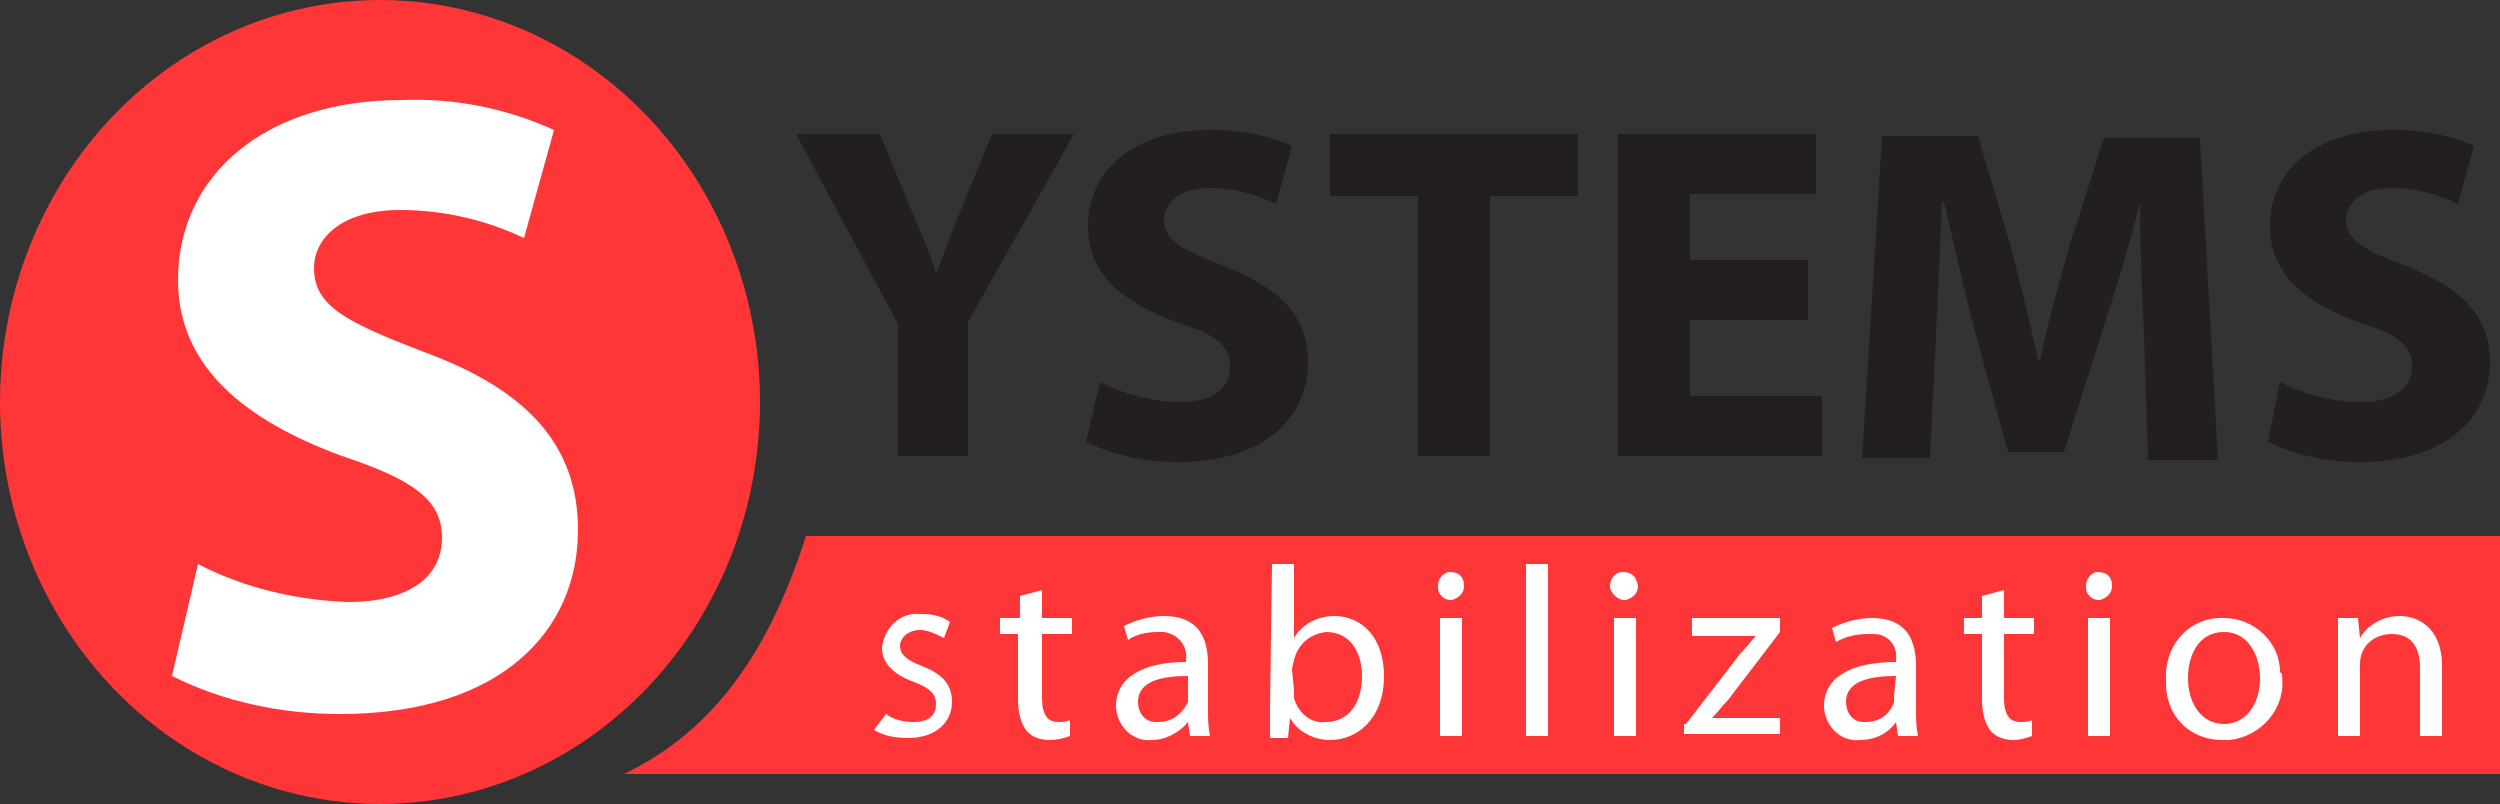
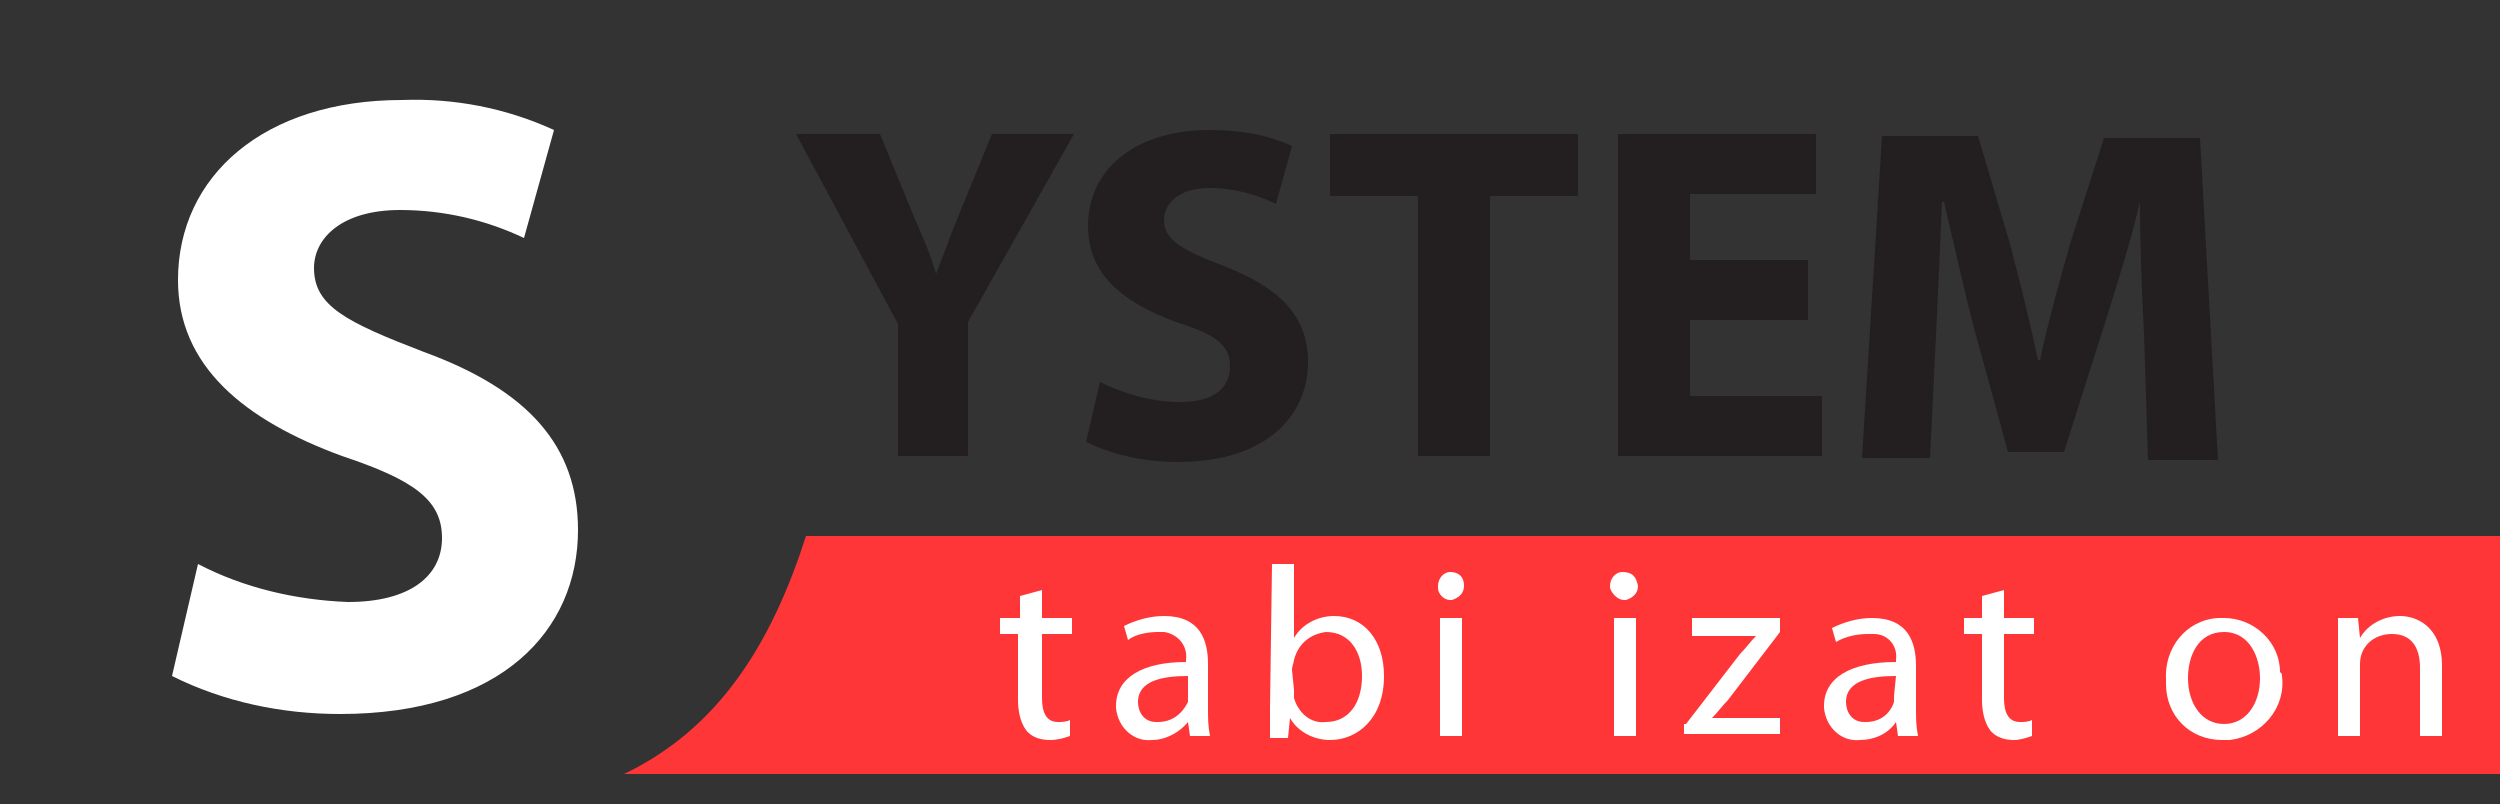
<svg xmlns="http://www.w3.org/2000/svg" version="1.1" id="Layer_1" x="0px" y="0px" viewBox="0 0 125 40.2" style="enable-background:new 0 0 125 40.2;" xml:space="preserve">
  <rect x="0" y="0" width="125" height="40.2" fill="#333333" stroke="none" />
  <style type="text/css">
	.st0{fill:#FE3638;}
	.st1{fill:#FFFFFF;}
	.st2{fill:#231F20;}
</style>
  <g id="Layer_2_1_">
    <g id="Layer_1-2">
-       <ellipse class="st0" cx="19" cy="20.1" rx="19" ry="20.1" />
      <path class="st1" d="M9.9,28.2c2.3,1.2,4.9,1.8,7.5,1.9c3.1,0,4.7-1.3,4.7-3.2s-1.4-2.9-5-4.1C12.2,21,8.9,18.3,8.9,14    c0-5.2,4.3-9,11.2-9c2.6-0.1,5.2,0.4,7.6,1.5l-1.5,5.4c-1.9-0.9-4-1.4-6.2-1.4c-2.9,0-4.3,1.4-4.3,2.9c0,1.9,1.6,2.7,5.5,4.2    c5.2,1.9,7.7,4.7,7.7,8.9c0,5-3.8,9.2-11.9,9.2c-2.9,0-5.8-0.6-8.4-1.9L9.9,28.2z" />
      <path class="st0" d="M125,26.8H40.3c-1.7,5.3-4.3,9.6-9.1,11.9H125V26.8z" />
      <path class="st2" d="M44.9,22.8v-6.6l-5.1-9.5H44l1.6,3.9c0.5,1.2,0.9,2,1.2,3.1l0,0c0.4-1,0.7-1.9,1.2-3.1l1.6-3.9h4.1l-5.3,9.4    v6.7H44.9z" />
      <path class="st2" d="M55,19.1c1.2,0.6,2.6,1,4,1c1.7,0,2.5-0.7,2.5-1.8s-0.8-1.6-2.7-2.2c-2.7-1-4.4-2.4-4.4-4.8    c0-2.8,2.3-4.8,6.1-4.8c1.4,0,2.8,0.2,4.1,0.8l-0.8,2.9c-1-0.5-2.2-0.8-3.3-0.8c-1.6,0-2.3,0.8-2.3,1.6c0,1,0.9,1.5,3,2.3    c2.8,1.1,4.2,2.5,4.2,4.8c0,2.7-2.1,5-6.5,5c-1.6,0-3.1-0.3-4.6-1L55,19.1z" />
      <path class="st2" d="M70.9,9.8h-4.4V6.7h12.4v3.1h-4.4v13h-3.6V9.8z" />
      <path class="st2" d="M90.4,16h-5.9v3.8h6.6v3H80.9V6.7h9.9v3h-6.3V13h5.9V16z" />
      <path class="st2" d="M107.2,16.7c-0.1-1.9-0.2-4.3-0.2-6.6l0,0c-0.5,2.1-1.2,4.3-1.8,6.2l-2,6.3h-2.8l-1.7-6.2    c-0.5-1.9-1-4.2-1.5-6.3h-0.1c-0.1,2.2-0.2,4.7-0.3,6.7l-0.3,6.1h-3.4l1-16.1h4.8l1.6,5.4c0.5,1.9,1,3.9,1.4,5.8h0.1    c0.4-1.9,1-4,1.5-5.8l1.7-5.3h4.8l0.9,16.1h-3.5L107.2,16.7z" />
-       <path class="st2" d="M114,19.1c1.2,0.6,2.6,1,4,1c1.7,0,2.6-0.7,2.6-1.8s-0.8-1.6-2.7-2.2c-2.7-1-4.4-2.4-4.4-4.8    c0-2.8,2.3-4.8,6.1-4.8c1.4,0,2.8,0.2,4.1,0.8l-0.8,2.9c-1-0.5-2.2-0.8-3.3-0.8c-1.6,0-2.3,0.8-2.3,1.6c0,1,0.9,1.5,3,2.3    c2.8,1.1,4.2,2.5,4.2,4.8c0,2.7-2.1,5-6.5,5c-1.6,0-3.1-0.3-4.6-1L114,19.1z" />
-       <path class="st1" d="M44.3,35.7c0.4,0.3,0.9,0.4,1.4,0.4c0.8,0,1.1-0.4,1.1-0.9s-0.3-0.8-1.1-1.1c-1.1-0.4-1.6-1-1.6-1.7    c0.1-1,0.9-1.8,1.9-1.7h0.1c0.5,0,1,0.1,1.4,0.4l-0.3,0.8c-0.4-0.2-0.8-0.4-1.2-0.4c-0.6,0-1,0.4-1,0.8c0,0.4,0.3,0.7,1.1,1    c1,0.4,1.5,0.9,1.5,1.8c0,1-0.8,1.8-2.2,1.8c-0.6,0-1.2-0.1-1.7-0.4L44.3,35.7z" />
      <path class="st1" d="M52.1,29.5v1.4h1.5v0.8h-1.5v3.2c0,0.7,0.2,1.2,0.8,1.2c0.2,0,0.4,0,0.6-0.1v0.8c-0.3,0.1-0.6,0.2-1,0.2    s-0.9-0.1-1.2-0.5s-0.4-1-0.4-1.5v-3.3H50v-0.8h1v-1.1L52.1,29.5z" />
      <path class="st1" d="M60.4,35.4c0,0.5,0,0.9,0.1,1.4h-1l-0.1-0.7l0,0C59,36.6,58.3,37,57.6,37c-0.9,0.1-1.7-0.6-1.8-1.6v-0.1    c0-1.4,1.3-2.2,3.5-2.2V33c0.1-0.7-0.4-1.3-1.1-1.4c-0.1,0-0.2,0-0.3,0c-0.5,0-1.1,0.1-1.5,0.4l-0.2-0.7c0.6-0.3,1.3-0.5,2-0.5    c1.8,0,2.2,1.2,2.2,2.4V35.4z M59.4,33.8c-1.2,0-2.5,0.2-2.5,1.3c0,0.5,0.3,1,0.9,1h0.1c0.7,0,1.2-0.4,1.5-1c0-0.1,0-0.2,0-0.3    V33.8z" />
      <path class="st1" d="M63.6,28.2h1.1v3.7l0,0c0.4-0.7,1.2-1.1,2-1.1c1.5,0,2.5,1.2,2.5,3c0,2.1-1.3,3.2-2.7,3.2    c-0.8,0-1.6-0.4-2-1.1l0,0l-0.1,1h-0.9c0-0.4,0-1,0-1.5L63.6,28.2z M64.7,34.5c0,0.1,0,0.3,0,0.4c0.2,0.7,0.8,1.3,1.6,1.2    c1.1,0,1.8-0.9,1.8-2.3c0-1.2-0.6-2.2-1.8-2.2c-0.8,0.1-1.4,0.6-1.6,1.4c0,0.1-0.1,0.3-0.1,0.5L64.7,34.5L64.7,34.5z" />
      <path class="st1" d="M73.2,29.3c0,0.4-0.3,0.6-0.6,0.7c0,0,0,0-0.1,0c-0.3,0-0.6-0.3-0.6-0.6c0,0,0,0,0-0.1c0-0.4,0.3-0.7,0.6-0.7    l0,0C72.9,28.6,73.2,28.8,73.2,29.3C73.2,29.2,73.2,29.2,73.2,29.3z M72,36.8v-5.9h1.1v5.9H72z" />
-       <path class="st1" d="M76.3,28.2h1.1v8.6h-1.1V28.2z" />
      <path class="st1" d="M81.9,29.3c0,0.4-0.3,0.6-0.6,0.7c0,0,0,0-0.1,0c-0.3,0-0.6-0.3-0.7-0.6c0,0,0,0,0-0.1c0-0.4,0.3-0.7,0.6-0.7    l0,0C81.6,28.6,81.8,28.8,81.9,29.3C81.9,29.2,81.9,29.2,81.9,29.3z M80.7,36.8v-5.9h1.1v5.9H80.7z" />
      <path class="st1" d="M84.3,36.2l2.7-3.5c0.3-0.3,0.5-0.6,0.8-0.9l0,0h-3.2v-0.9H89v0.7L86.4,35c-0.3,0.3-0.5,0.6-0.8,0.9l0,0H89    v0.8h-4.8v-0.5H84.3z" />
      <path class="st1" d="M95.8,35.4c0,0.5,0,0.9,0.1,1.4h-1l-0.1-0.7l0,0C94.4,36.7,93.7,37,93,37c-0.9,0.1-1.7-0.6-1.8-1.6v-0.1    c0-1.4,1.3-2.2,3.6-2.2V33c0.1-0.7-0.4-1.3-1.1-1.3c-0.1,0-0.2,0-0.3,0c-0.5,0-1.1,0.1-1.6,0.4l-0.2-0.7c0.6-0.3,1.3-0.5,2-0.5    c1.8,0,2.2,1.2,2.2,2.4L95.8,35.4z M94.8,33.8c-1.2,0-2.5,0.2-2.5,1.3c0,0.5,0.3,1,0.9,1h0.1c0.7,0,1.2-0.4,1.4-1    c0-0.1,0-0.2,0-0.3L94.8,33.8z" />
      <path class="st1" d="M100.2,29.5v1.4h1.5v0.8h-1.5v3.2c0,0.7,0.2,1.2,0.8,1.2c0.2,0,0.4,0,0.6-0.1v0.8c-0.3,0.1-0.6,0.2-0.9,0.2    c-0.4,0-0.9-0.1-1.2-0.5c-0.3-0.4-0.4-1-0.4-1.5v-3.3h-0.9v-0.8h0.9v-1.1L100.2,29.5z" />
-       <path class="st1" d="M105.6,29.3c0,0.4-0.3,0.6-0.6,0.7c0,0,0,0-0.1,0c-0.3,0-0.6-0.3-0.6-0.6c0,0,0,0,0-0.1    c0-0.4,0.3-0.7,0.6-0.7l0,0C105.3,28.6,105.6,28.8,105.6,29.3C105.6,29.2,105.6,29.2,105.6,29.3z M104.4,36.8v-5.9h1.1v5.9H104.4z    " />
      <path class="st1" d="M114.1,33.8c0.2,1.6-1,3-2.6,3.2c-0.1,0-0.2,0-0.4,0c-1.6,0-2.8-1.2-2.8-2.8c0-0.1,0-0.1,0-0.2    c-0.1-1.6,1-3,2.6-3.1c0.1,0,0.2,0,0.3,0c1.5,0,2.8,1.2,2.8,2.7C114.1,33.7,114.1,33.7,114.1,33.8z M109.4,33.9    c0,1.3,0.7,2.3,1.8,2.3s1.8-1,1.8-2.3c0-1-0.5-2.3-1.8-2.3S109.4,32.8,109.4,33.9z" />
      <path class="st1" d="M116.9,32.5c0-0.6,0-1.1,0-1.6h1l0.1,1l0,0c0.4-0.7,1.2-1.1,2-1.1s2.1,0.5,2.1,2.5v3.5H121v-3.4    c0-1-0.4-1.7-1.4-1.7c-0.9,0-1.6,0.6-1.6,1.5v0.1v3.5h-1.1V32.5z" />
    </g>
  </g>
</svg>